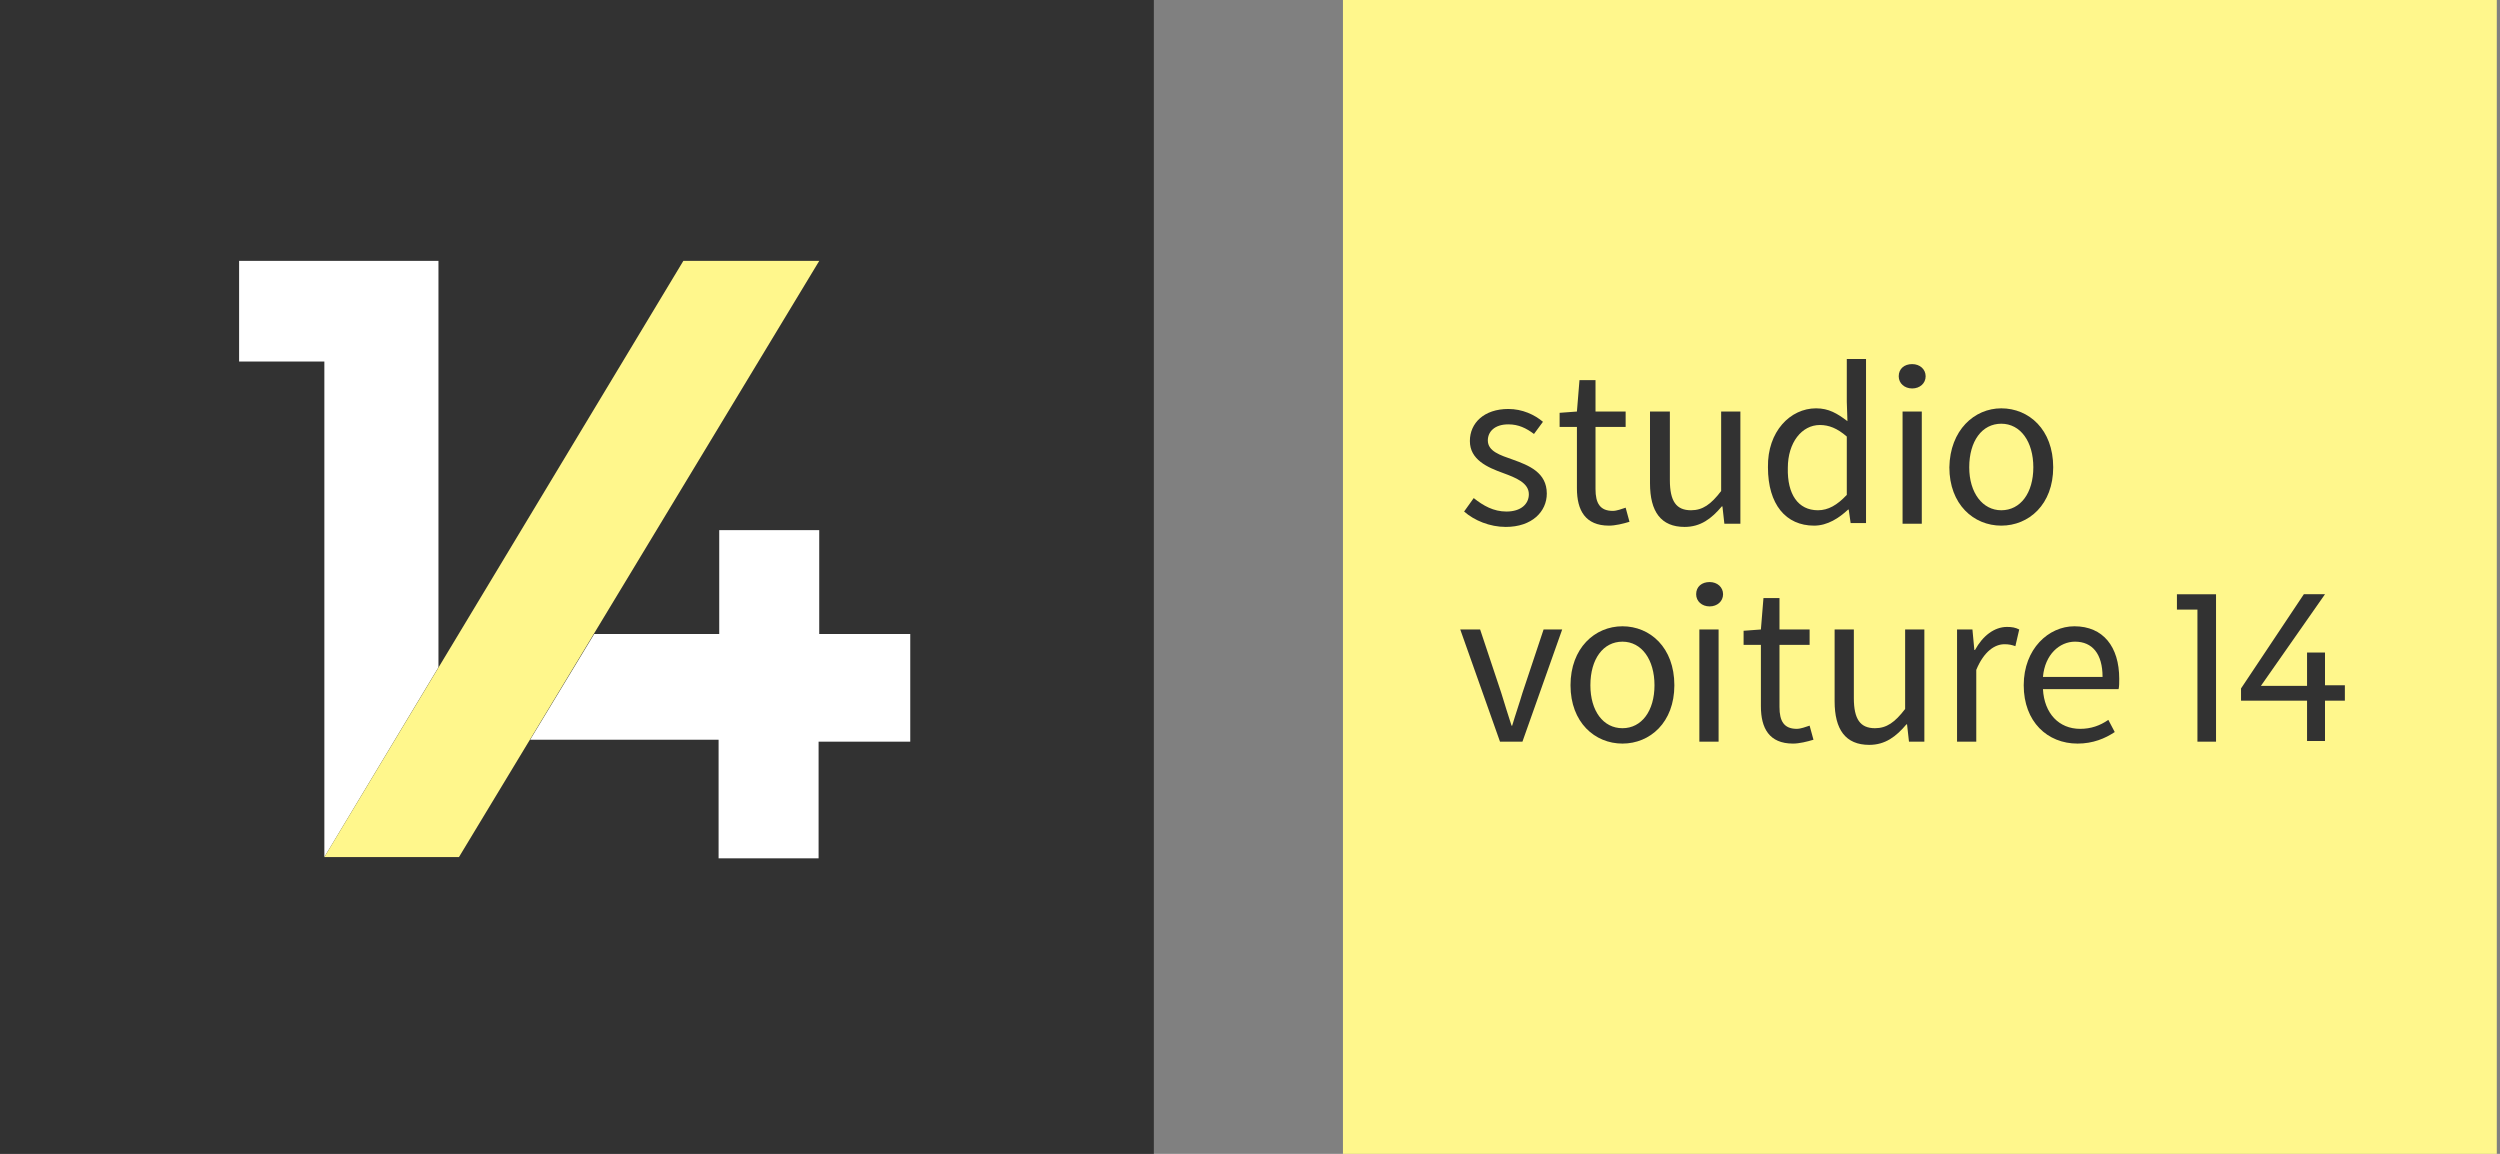
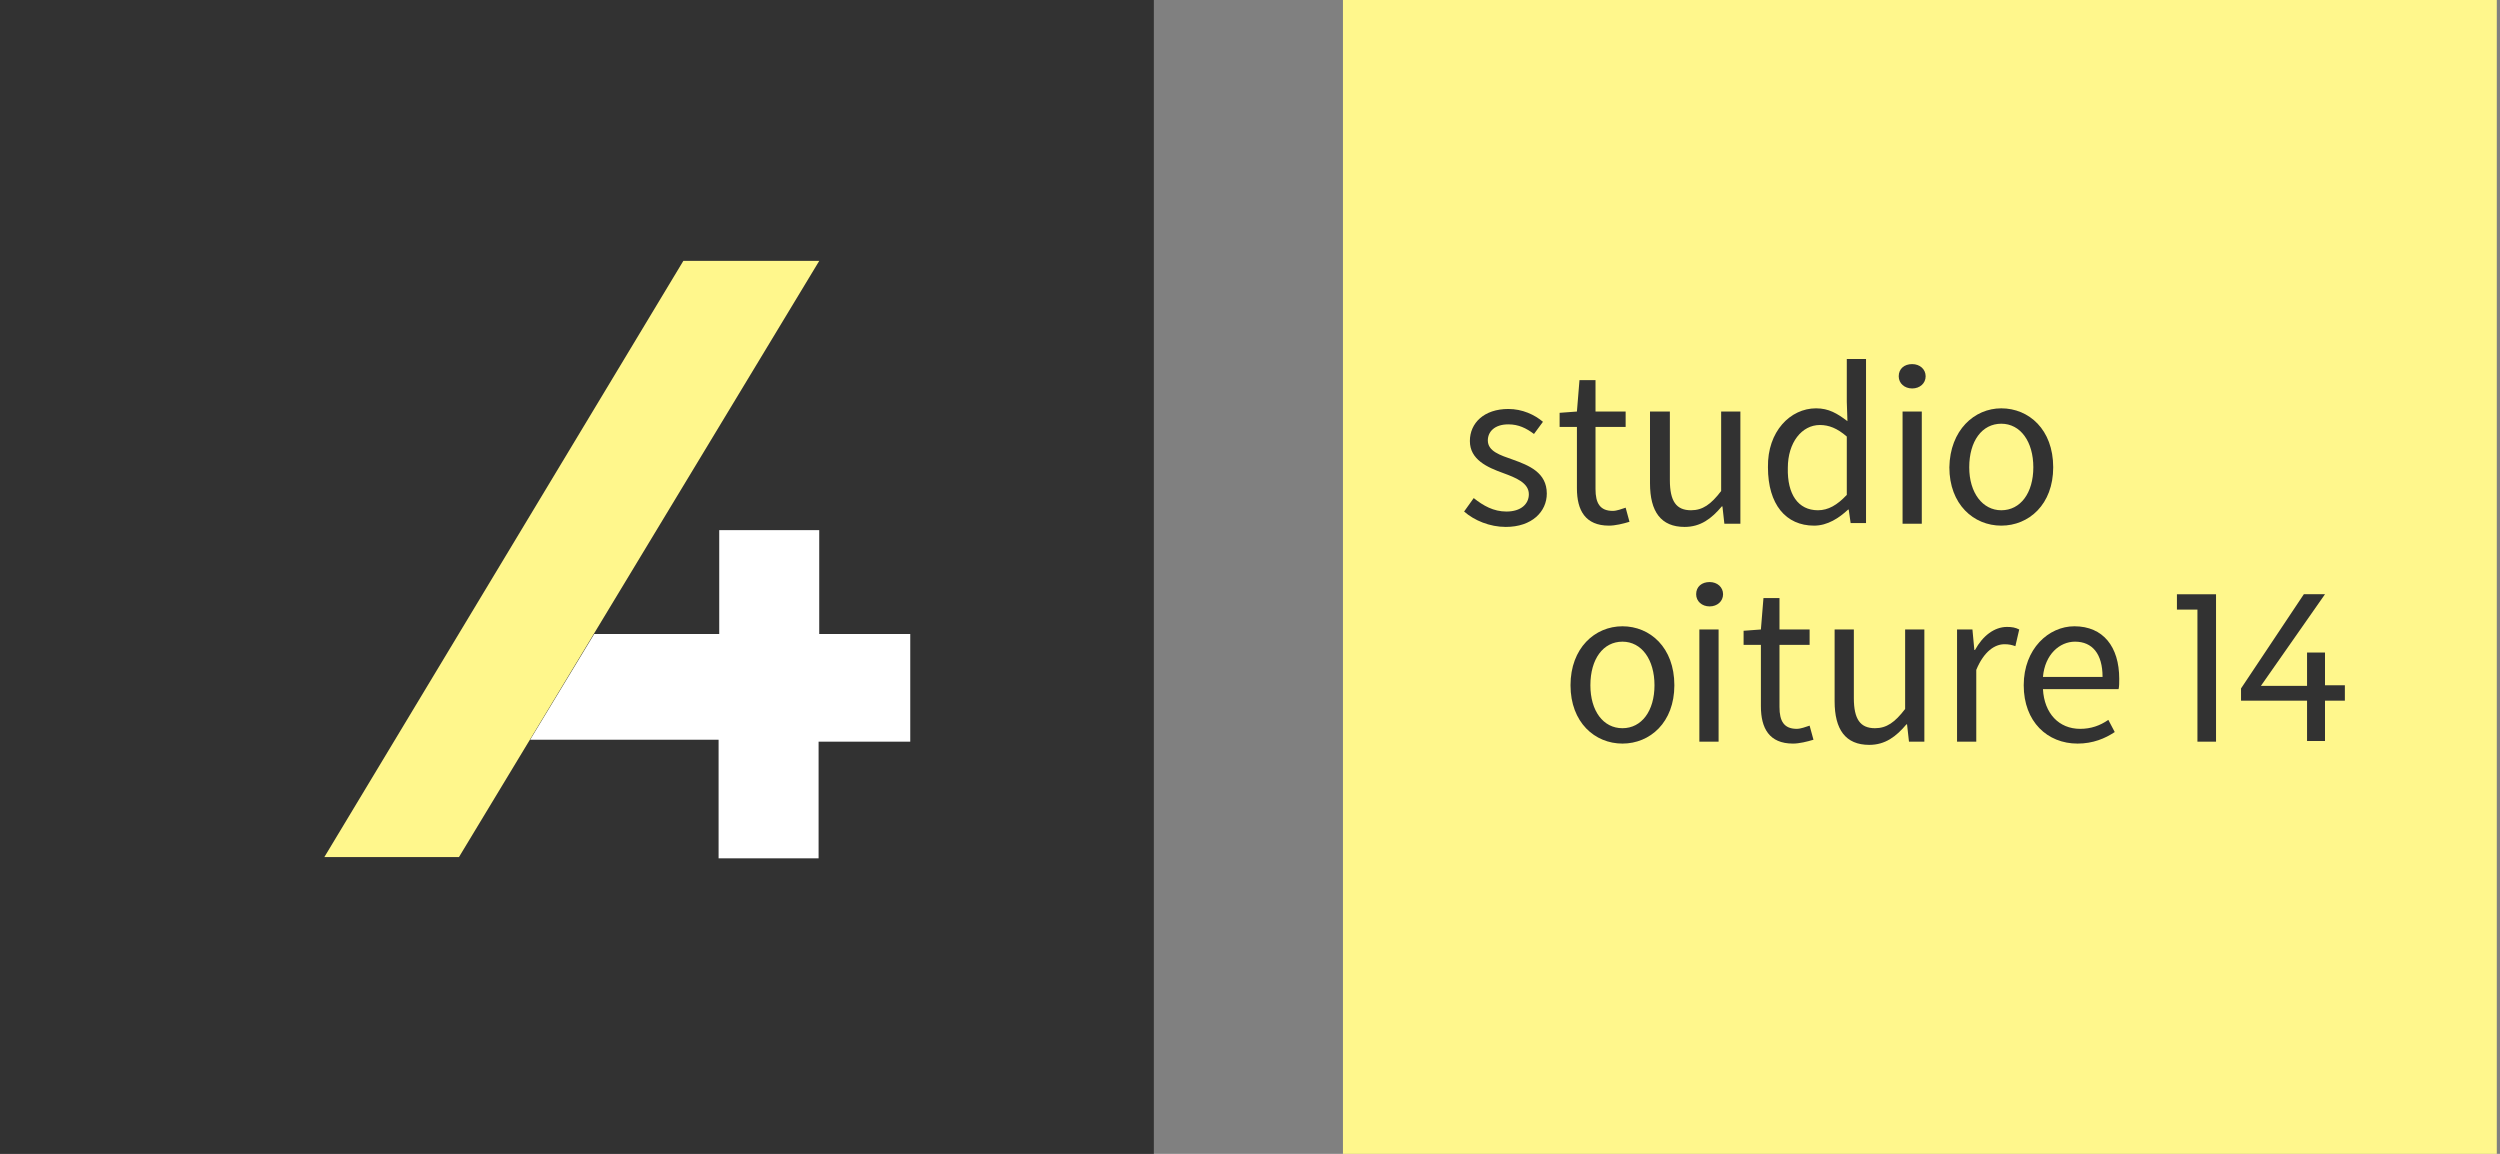
<svg xmlns="http://www.w3.org/2000/svg" version="1.1" id="Calque_1" x="0px" y="0px" viewBox="0 0 390 180" style="enable-background:new 0 0 390 180;" xml:space="preserve">
  <rect x="0" y="0" width="390" height="180" fill="#808080" stroke="none" />
  <style type="text/css">
	.st0{fill:#FFF78C;}
	.st1{fill:#323232;}
	.st2{fill:#FFFFFF;}
</style>
  <rect x="209.5" class="st0" width="180" height="180" />
  <rect class="st1" width="180" height="180" />
  <path class="st2" d="M92.7,98.9h19.5V82.7h15.6v16.2H142v16.8h-14.3v18.2h-15.6v-18.5H82.7L92.7,98.9z" />
-   <polygon class="st2" points="55,40.7 50.6,40.7 37.3,40.7 37.3,56.4 50.6,56.4 50.6,61.7 50.6,133.7 68.4,104.1 68.4,40.7 " />
  <polygon class="st0" points="106.6,40.7 127.8,40.7 71.6,133.7 50.6,133.7 " />
  <g>
    <path class="st1" d="M229.9,77.7c1.5,1.2,3.1,2.1,5.1,2.1c2.3,0,3.5-1.2,3.5-2.7c0-1.8-2.1-2.6-4-3.3c-2.5-0.9-5.2-2.1-5.2-5   c0-2.8,2.2-5,6-5c2.2,0,4.1,0.9,5.4,2l-1.4,1.9c-1.2-0.9-2.4-1.5-4-1.5c-2.2,0-3.2,1.2-3.2,2.5c0,1.7,1.9,2.3,3.9,3   c2.5,0.9,5.3,2,5.3,5.3c0,2.8-2.3,5.2-6.4,5.2c-2.5,0-4.9-1-6.5-2.4L229.9,77.7z" />
    <path class="st1" d="M245.9,66.6h-2.6v-2.2l2.7-0.2l0.4-4.9h2.5v4.9h4.7v2.4h-4.7v9.7c0,2.2,0.7,3.4,2.7,3.4c0.6,0,1.4-0.3,2-0.5   l0.6,2.2c-1,0.3-2.2,0.6-3.2,0.6c-3.7,0-5-2.4-5-5.8V66.6z" />
    <path class="st1" d="M257.5,64.2h3v10.7c0,3.3,1,4.7,3.3,4.7c1.8,0,3.1-0.9,4.7-3V64.2h3v17.5H269l-0.3-2.7h-0.1   c-1.6,1.9-3.3,3.2-5.8,3.2c-3.7,0-5.4-2.4-5.4-6.8V64.2z" />
    <path class="st1" d="M283.3,63.7c2,0,3.3,0.8,4.9,2l-0.1-3V56h3v25.6h-2.4l-0.3-2.1h-0.1c-1.4,1.3-3.2,2.5-5.3,2.5   c-4.4,0-7.2-3.3-7.2-9.1C275.7,67.3,279.3,63.7,283.3,63.7z M283.6,79.6c1.6,0,3-0.8,4.5-2.4v-9.1c-1.5-1.3-2.8-1.8-4.2-1.8   c-2.8,0-5,2.7-5,6.7C278.8,77.1,280.5,79.6,283.6,79.6z" />
    <path class="st1" d="M296.2,58.7c0-1.2,0.9-1.9,2.1-1.9c1.2,0,2.1,0.8,2.1,1.9c0,1.1-0.9,1.9-2.1,1.9   C297.1,60.6,296.2,59.8,296.2,58.7z M296.8,64.2h3v17.5h-3V64.2z" />
    <path class="st1" d="M312.2,63.7c4.3,0,8.1,3.3,8.1,9.2c0,5.8-3.8,9.1-8.1,9.1s-8.1-3.3-8.1-9.1C304.2,67.1,308,63.7,312.2,63.7z    M312.2,79.6c3,0,5-2.7,5-6.7c0-4-2-6.8-5-6.8c-3,0-5,2.7-5,6.8C307.2,76.9,309.3,79.6,312.2,79.6z" />
-     <path class="st1" d="M227.8,98.2h3.1l3.3,9.9c0.5,1.7,1.1,3.5,1.6,5.1h0.1c0.5-1.7,1.1-3.4,1.6-5.1l3.3-9.9h2.9l-6.2,17.5h-3.5   L227.8,98.2z" />
    <path class="st1" d="M253.1,97.7c4.3,0,8.1,3.3,8.1,9.2c0,5.8-3.8,9.1-8.1,9.1c-4.3,0-8.1-3.3-8.1-9.1   C245,101.1,248.8,97.7,253.1,97.7z M253.1,113.6c3,0,5-2.7,5-6.7c0-4-2-6.8-5-6.8c-3,0-5,2.7-5,6.8   C248.1,110.9,250.1,113.6,253.1,113.6z" />
    <path class="st1" d="M264.6,92.7c0-1.2,0.9-1.9,2.1-1.9c1.2,0,2.1,0.8,2.1,1.9c0,1.1-0.9,1.9-2.1,1.9   C265.5,94.6,264.6,93.8,264.6,92.7z M265.1,98.2h3v17.5h-3V98.2z" />
    <path class="st1" d="M274.6,100.6H272v-2.2l2.7-0.2l0.4-4.9h2.5v4.9h4.7v2.4h-4.7v9.7c0,2.2,0.7,3.4,2.7,3.4c0.6,0,1.4-0.3,2-0.5   l0.6,2.2c-1,0.3-2.2,0.6-3.2,0.6c-3.7,0-5-2.4-5-5.8V100.6z" />
    <path class="st1" d="M286.2,98.2h3v10.7c0,3.3,1,4.7,3.3,4.7c1.8,0,3.1-0.9,4.7-3V98.2h3v17.5h-2.4l-0.3-2.7h-0.1   c-1.6,1.9-3.3,3.2-5.8,3.2c-3.7,0-5.4-2.4-5.4-6.8V98.2z" />
    <path class="st1" d="M305.3,98.2h2.4l0.3,3.2h0.1c1.2-2.2,3-3.6,5-3.6c0.8,0,1.3,0.1,1.9,0.4l-0.6,2.6c-0.6-0.2-1-0.3-1.7-0.3   c-1.5,0-3.2,1.1-4.4,4v11.2h-3V98.2z" />
    <path class="st1" d="M323.6,97.7c4.5,0,7,3.2,7,8.2c0,0.6,0,1.2-0.1,1.6h-11.8c0.2,3.8,2.5,6.2,5.8,6.2c1.7,0,3.1-0.5,4.4-1.4   l1,1.9c-1.5,1-3.4,1.8-5.8,1.8c-4.7,0-8.4-3.4-8.4-9.1S319.6,97.7,323.6,97.7z M328,105.6c0-3.6-1.6-5.5-4.3-5.5   c-2.4,0-4.7,2-5,5.5H328z" />
    <path class="st1" d="M342.8,115.7V95.1h-3.2v-2.4h6.1v23H342.8z" />
    <path class="st1" d="M362.7,101.7v5.2h3.1v2.4h-3.1v6.3h-2.8v-6.3h-10.3v-1.9l9.8-14.7h3.3l-10,14.3h7.2v-5.2H362.7z" />
  </g>
</svg>